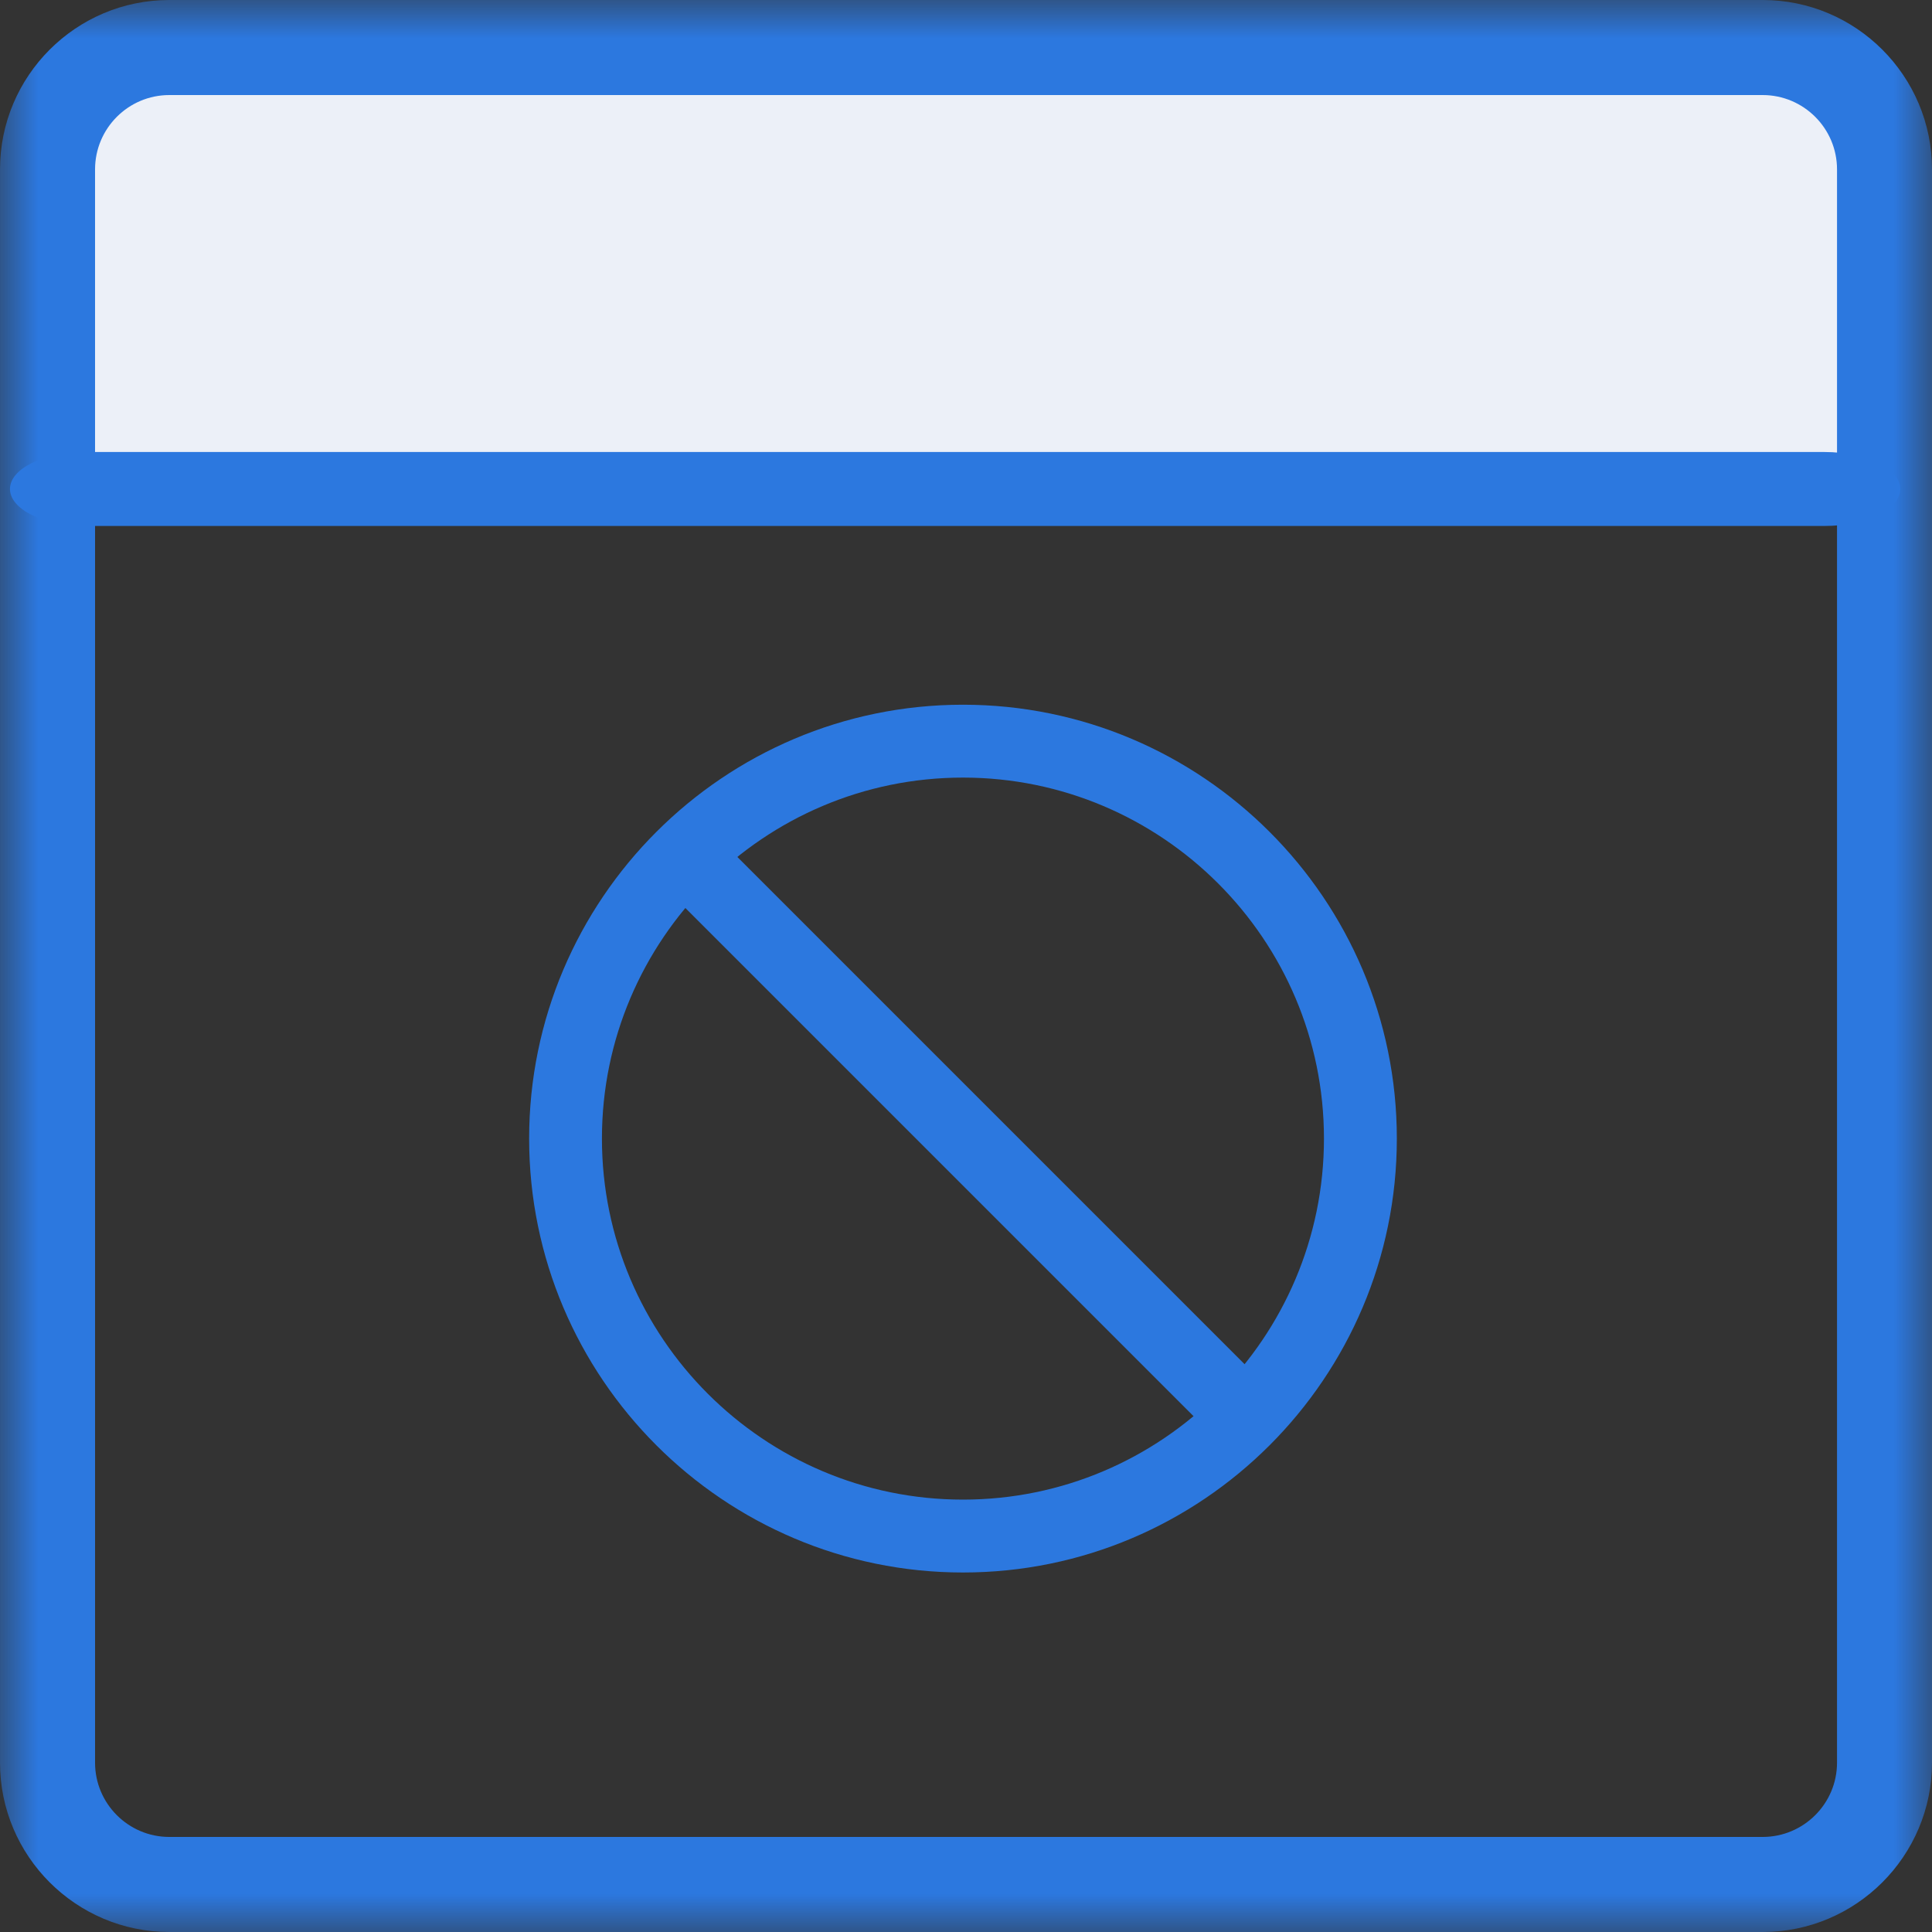
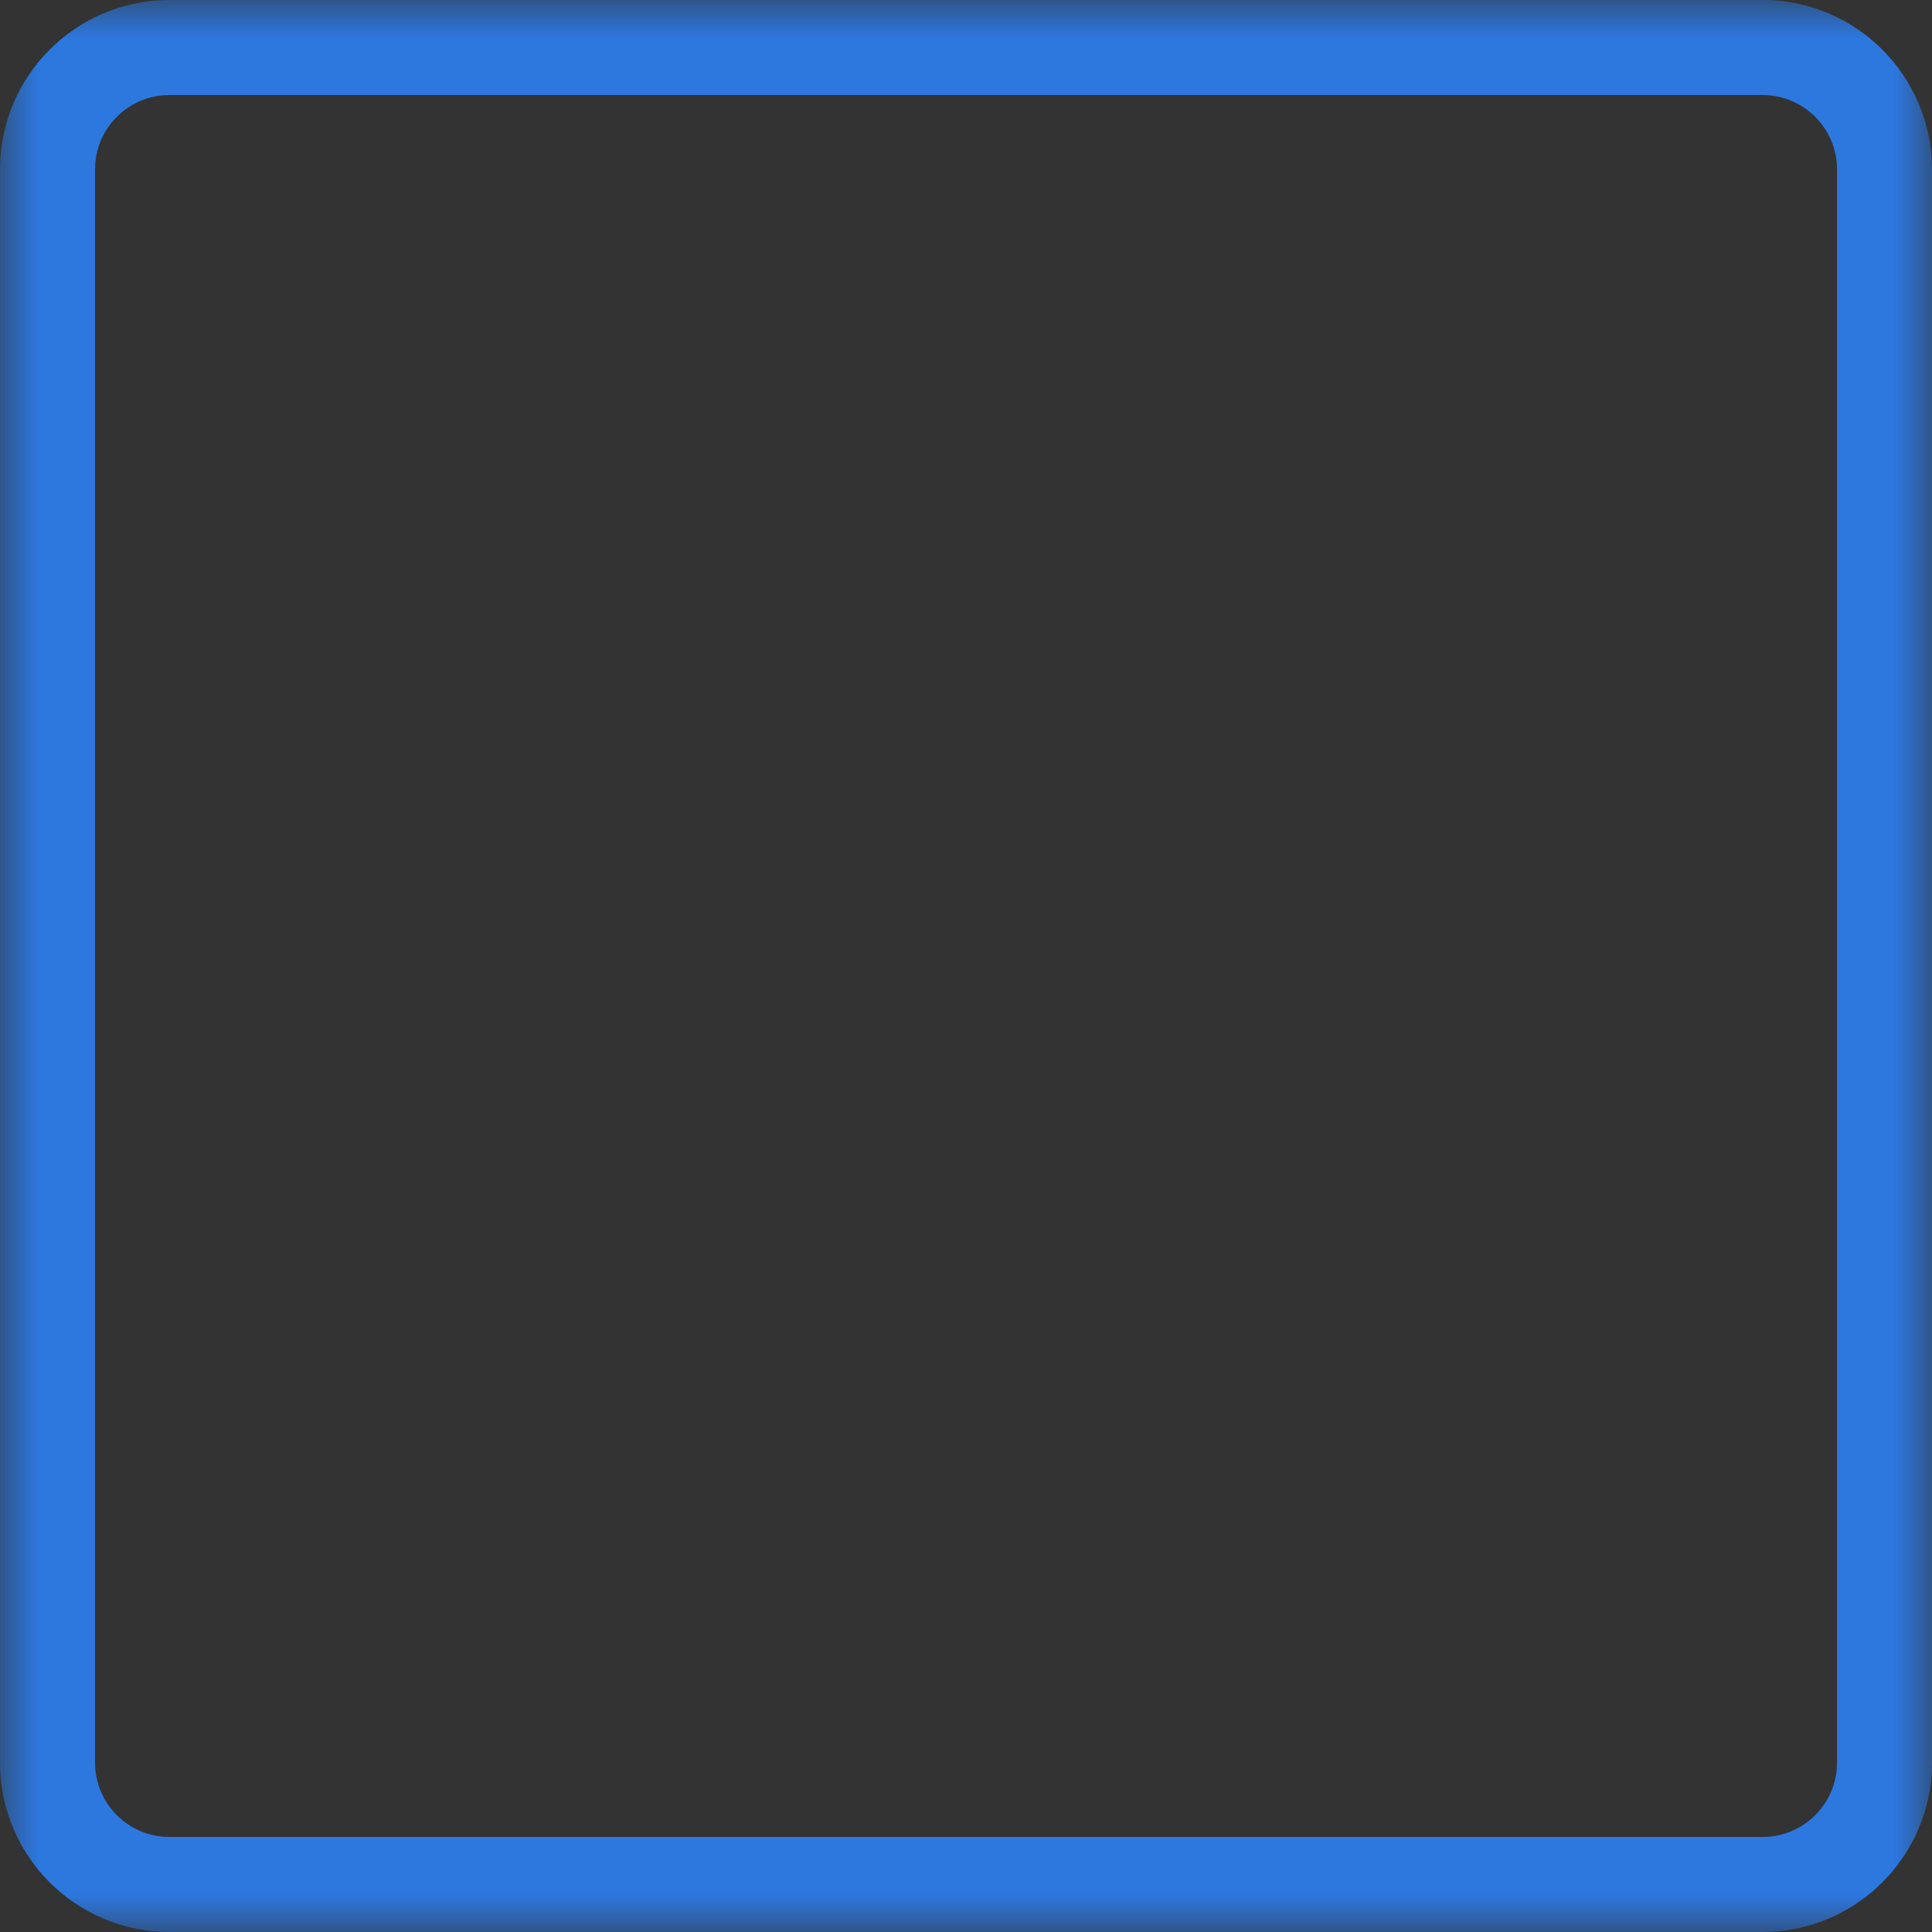
<svg xmlns="http://www.w3.org/2000/svg" xmlns:xlink="http://www.w3.org/1999/xlink" width="25px" height="25px" viewBox="0 0 25 25" version="1.1">
  <rect x="0" y="0" width="25" height="25" fill="#333333" stroke="none" />
  <title>Page 1</title>
  <desc>Created with Sketch.</desc>
  <defs>
    <polygon id="path-1" points="12.5 25 25 25 25 0 12.5 0 8.19672132e-05 0 8.19672132e-05 25 12.5 25" />
  </defs>
  <g id="Mocks" stroke="none" stroke-width="1" fill="none" fill-rule="evenodd">
    <g id="Anti_Malware-For-Business" transform="translate(-1031, -2091)">
      <g id="Page-1" transform="translate(1031, 2091)">
-         <path d="M23.52,6.208 L1.48,6.208 C1.312,6.208 1.175,6.071 1.175,5.903 L1.175,1.513 C1.175,1.345 1.312,1.209 1.48,1.209 L23.52,1.209 C23.689,1.209 23.825,1.345 23.825,1.513 L23.825,5.903 C23.825,6.071 23.689,6.208 23.52,6.208" id="Fill-1" fill="#ECF0F8" />
        <g id="Group-5">
          <mask id="mask-2" fill="white">
            <use xlink:href="#path-1" />
          </mask>
          <g id="Clip-4" />
-           <path d="M2.191,1.23 C1.661,1.23 1.23,1.661 1.23,2.192 L1.23,22.809 C1.23,23.339 1.661,23.77 2.191,23.77 L22.809,23.77 C23.339,23.77 23.771,23.339 23.771,22.809 L23.771,2.192 C23.771,1.661 23.339,1.23 22.809,1.23 L2.191,1.23 Z M22.809,25 L2.191,25 C0.983,25 8.19672132e-05,24.017 8.19672132e-05,22.809 L8.19672132e-05,2.192 C8.19672132e-05,0.983 0.983,0 2.191,0 L22.809,0 C24.017,0 25,0.983 25,2.192 L25,22.809 C25,24.017 24.017,25 22.809,25 L22.809,25 Z" id="Fill-3" fill="#2C78DF" mask="url(#mask-2)" />
+           <path d="M2.191,1.23 C1.661,1.23 1.23,1.661 1.23,2.192 L1.23,22.809 C1.23,23.339 1.661,23.77 2.191,23.77 L22.809,23.77 C23.339,23.77 23.771,23.339 23.771,22.809 L23.771,2.192 C23.771,1.661 23.339,1.23 22.809,1.23 Z M22.809,25 L2.191,25 C0.983,25 8.19672132e-05,24.017 8.19672132e-05,22.809 L8.19672132e-05,2.192 C8.19672132e-05,0.983 0.983,0 2.191,0 L22.809,0 C24.017,0 25,0.983 25,2.192 L25,22.809 C25,24.017 24.017,25 22.809,25 L22.809,25 Z" id="Fill-3" fill="#2C78DF" mask="url(#mask-2)" />
        </g>
-         <path d="M12.461,10.062 C9.885,10.062 7.789,12.157 7.789,14.733 C7.789,17.309 9.885,19.405 12.461,19.405 C15.037,19.405 17.132,17.309 17.132,14.733 C17.132,12.157 15.037,10.062 12.461,10.062 M12.461,20.348 C9.365,20.348 6.847,17.829 6.847,14.733 C6.847,11.637 9.365,9.119 12.461,9.119 C15.557,9.119 18.075,11.637 18.075,14.733 C18.075,17.829 15.557,20.348 12.461,20.348" id="Fill-6" fill="#2C78DF" />
-         <polygon id="Fill-8" fill="#2C78DF" points="15.792 18.673 8.356 11.237 9.022 10.57 16.458 18.006" />
-         <path d="M23.609,6.806 L1.108,6.806 C0.567,6.806 0.129,6.592 0.129,6.327 C0.129,6.064 0.567,5.849 1.108,5.849 L23.609,5.849 C24.15,5.849 24.589,6.064 24.589,6.327 C24.589,6.592 24.15,6.806 23.609,6.806" id="Fill-10" fill="#2C78DF" />
      </g>
    </g>
  </g>
</svg>